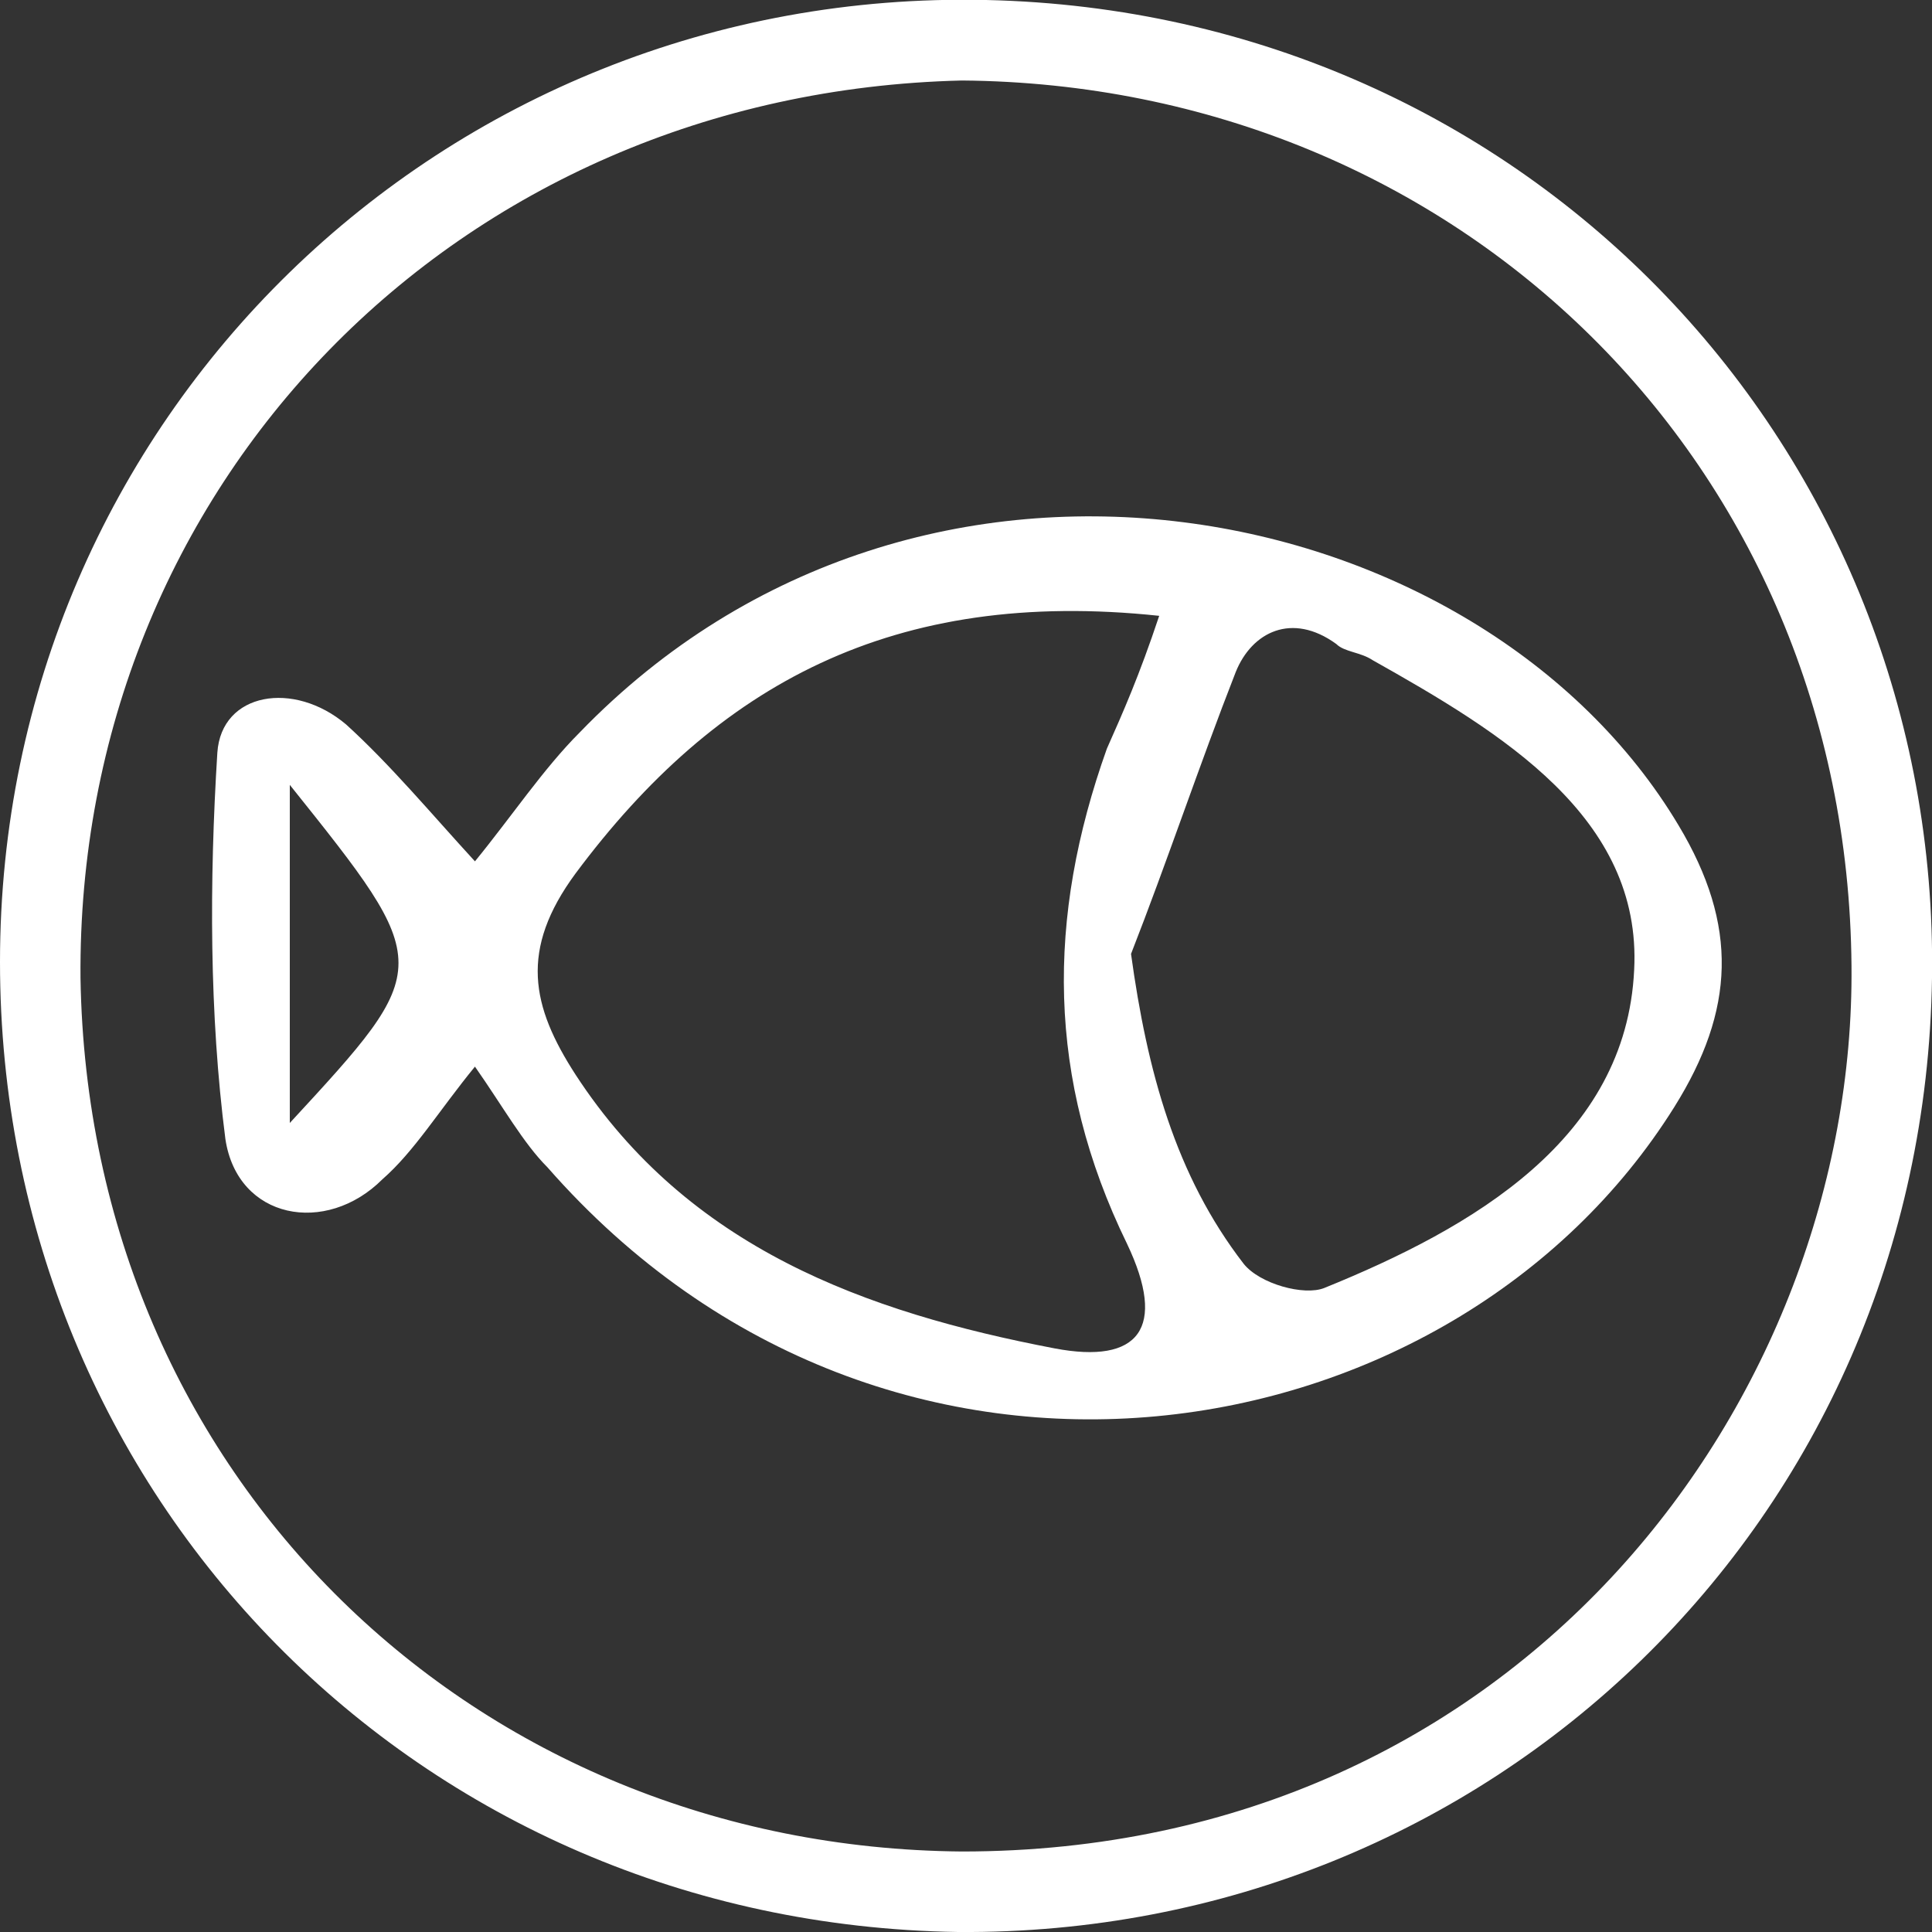
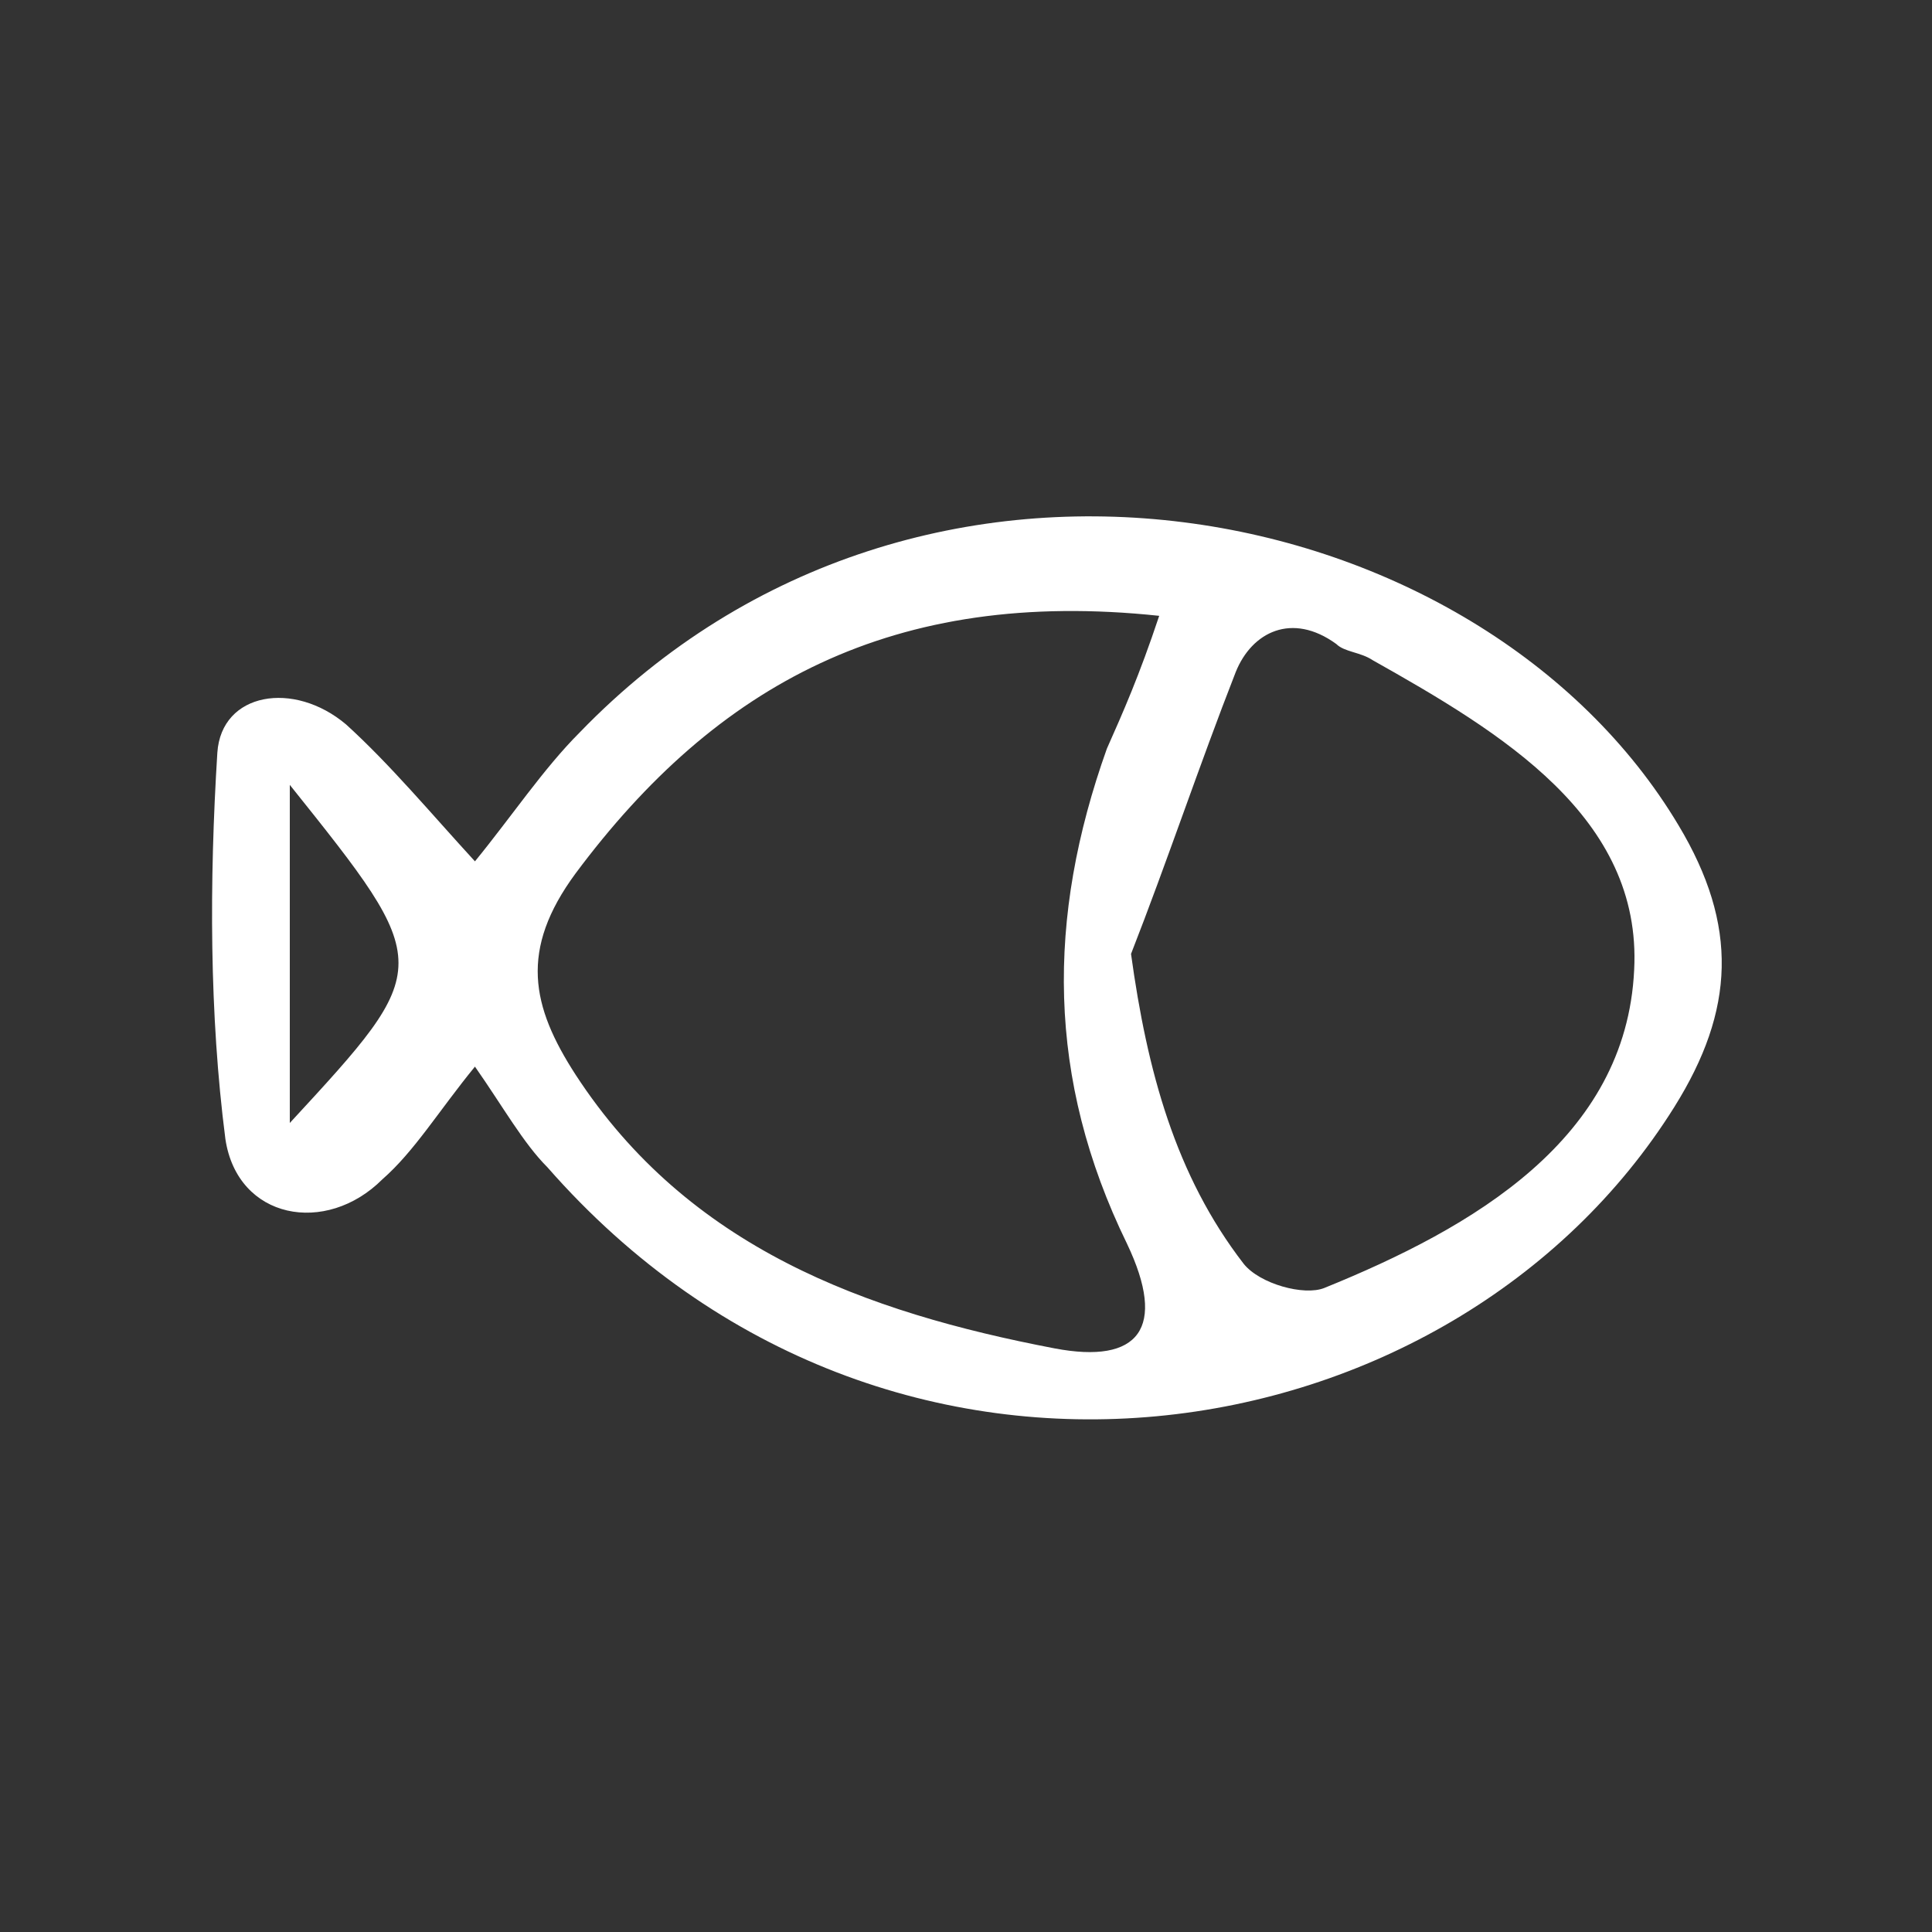
<svg xmlns="http://www.w3.org/2000/svg" version="1.1" id="Ebene_1" x="0px" y="0px" viewBox="0 0 48 48" style="enable-background:new 0 0 48 48;" xml:space="preserve">
  <rect x="0" y="0" width="48" height="48" fill="#333333" stroke="none" />
  <style type="text/css">
	.st0{fill:#FFFFFF;}
</style>
  <g>
-     <path class="st0" d="M23.8,48C10.4,47.8,0,37.2,0,23.9C0,10.4,11-0.3,24.5,0C38,0.3,48.2,11.2,48,24.3C47.8,37.8,37,48.1,23.8,48z    M23.9,2C11.3,2.3,1.9,12.1,2,24.3c0.2,12.4,9.8,21.6,21.9,21.7C37.8,46,46.1,34.7,46,24C45.9,11.5,36.2,2.1,23.9,2z" />
-     <path class="st0" d="M11.8,26.5c-0.9,1.1-1.5,2.1-2.3,2.8c-1.4,1.4-3.6,1-3.9-1c-0.4-3.1-0.4-6.4-0.2-9.6c0.1-1.5,1.9-1.8,3.2-0.7   c1.1,1,2.1,2.2,3.2,3.4c0.9-1.1,1.7-2.3,2.6-3.2c8.5-8.8,22.4-5.9,27.3,2.3c1.5,2.5,1.4,4.6-0.1,7c-5.5,8.8-19.5,11.2-28,1.5   C13,28.4,12.5,27.5,11.8,26.5z M28.8,15.3c-6.6-0.7-11,1.7-14.5,6.4c-1.4,1.9-1.1,3.3,0,5c2.8,4.3,7.2,5.9,11.9,6.8   c2.1,0.4,2.8-0.5,1.8-2.6c-2-4.1-2-8.1-0.5-12.3C27.9,17.7,28.3,16.8,28.8,15.3z M28.1,23.7c0.4,2.9,1.1,5.5,2.8,7.7   c0.4,0.5,1.5,0.8,2,0.6c3.7-1.5,7.5-3.7,7.7-7.9c0.2-3.8-3.3-5.9-6.5-7.7c-0.3-0.2-0.7-0.2-0.9-0.4c-1.1-0.8-2.1-0.3-2.5,0.7   C29.8,19,29,21.4,28.1,23.7z M7.2,27.9c3.6-3.9,3.6-3.9,0-8.4C7.2,22.4,7.2,24.8,7.2,27.9z" />
+     <path class="st0" d="M11.8,26.5c-0.9,1.1-1.5,2.1-2.3,2.8c-1.4,1.4-3.6,1-3.9-1c-0.4-3.1-0.4-6.4-0.2-9.6c0.1-1.5,1.9-1.8,3.2-0.7   c1.1,1,2.1,2.2,3.2,3.4c0.9-1.1,1.7-2.3,2.6-3.2c8.5-8.8,22.4-5.9,27.3,2.3c1.5,2.5,1.4,4.6-0.1,7c-5.5,8.8-19.5,11.2-28,1.5   C13,28.4,12.5,27.5,11.8,26.5z M28.8,15.3c-6.6-0.7-11,1.7-14.5,6.4c-1.4,1.9-1.1,3.3,0,5c2.8,4.3,7.2,5.9,11.9,6.8   c2.1,0.4,2.8-0.5,1.8-2.6c-2-4.1-2-8.1-0.5-12.3C27.9,17.7,28.3,16.8,28.8,15.3z M28.1,23.7c0.4,2.9,1.1,5.5,2.8,7.7   c0.4,0.5,1.5,0.8,2,0.6c3.7-1.5,7.5-3.7,7.7-7.9c0.2-3.8-3.3-5.9-6.5-7.7c-0.3-0.2-0.7-0.2-0.9-0.4c-1.1-0.8-2.1-0.3-2.5,0.7   C29.8,19,29,21.4,28.1,23.7z M7.2,27.9c3.6-3.9,3.6-3.9,0-8.4C7.2,22.4,7.2,24.8,7.2,27.9" />
  </g>
</svg>